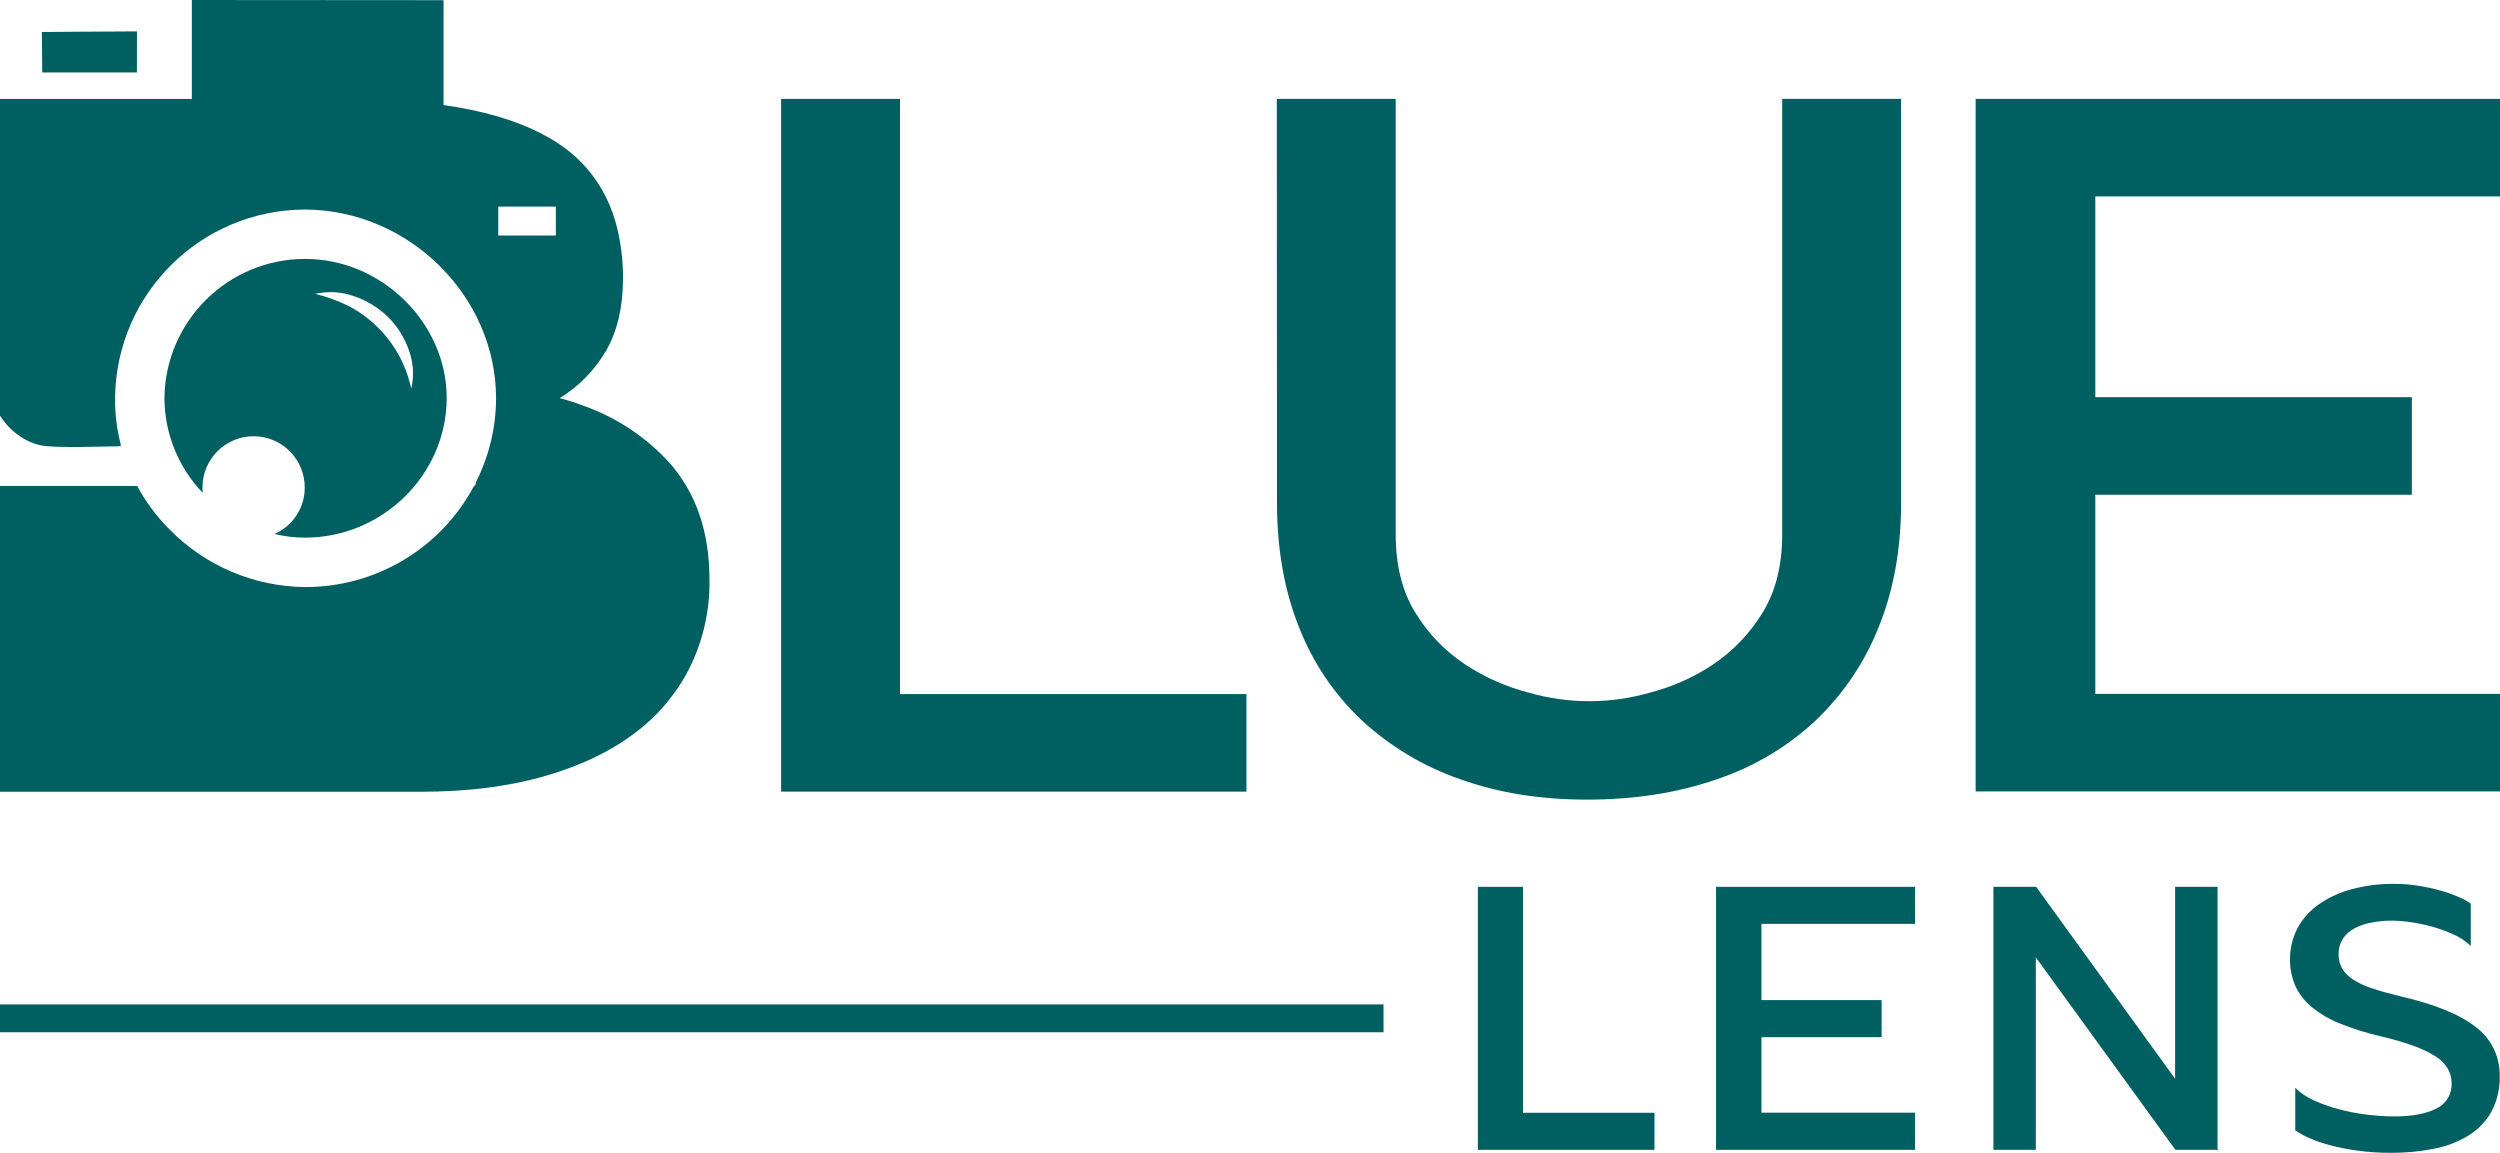
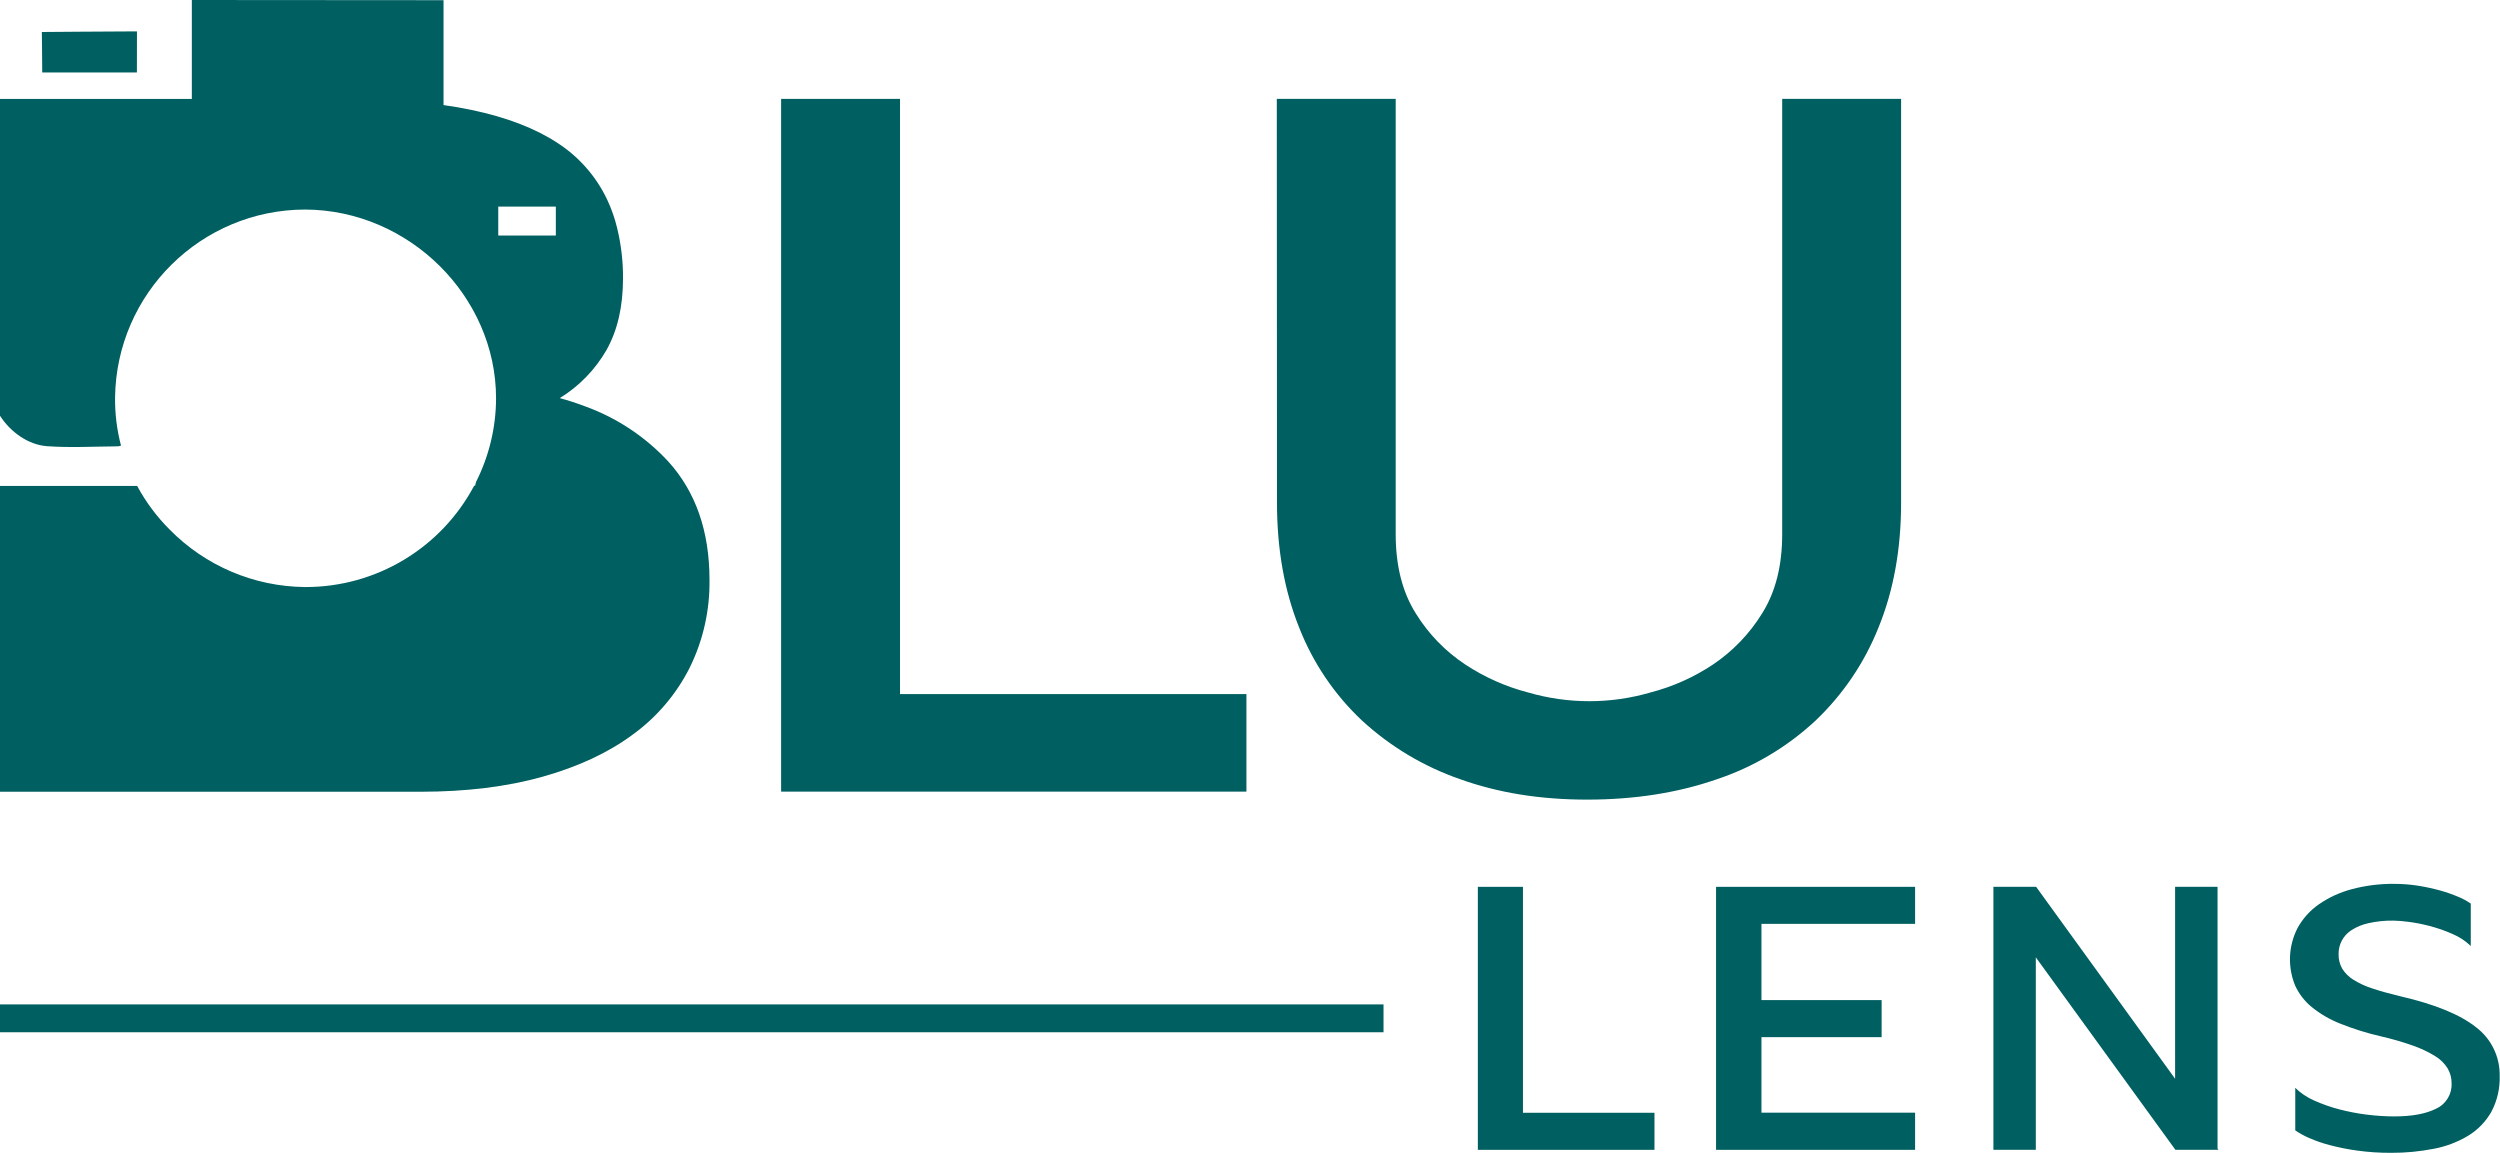
<svg xmlns="http://www.w3.org/2000/svg" id="Layer_1" data-name="Layer 1" viewBox="0 0 794.57 366.4">
  <defs>
    <style>
      .cls-1 {
        fill: #005f60;
      }
    </style>
  </defs>
  <path class="cls-1" d="M469.7,281.86h14.34v71.81h41.8v11.78h-56.14v-83.59Z" />
  <path class="cls-1" d="M545.41,281.86h63.26v11.77h-48.83v24.23h38.19v11.78h-38.19v24h48.83v11.81h-63.26v-83.59Z" />
  <path class="cls-1" d="M647.04,304.27v61.18h-13.48v-83.59h13.58l44.17,61v-61h13.49v83.21l.29.38h-13.68l-44.37-61.18Z" />
  <path class="cls-1" d="M759.99,366.4c-3.64.02-7.27-.22-10.87-.72-2.95-.4-5.87-.99-8.74-1.75-2.24-.58-4.44-1.35-6.56-2.28-1.51-.66-2.96-1.46-4.32-2.38v-13.52c1.72,1.68,3.74,3.03,5.94,4,2.56,1.15,5.21,2.09,7.93,2.8,2.9.77,5.85,1.34,8.83,1.71,2.9.37,5.82.56,8.74.57,5.64,0,10.09-.82,13.35-2.47,3.13-1.44,5.07-4.64,4.89-8.08.02-1.65-.41-3.27-1.24-4.7-.99-1.59-2.34-2.92-3.94-3.89-2.2-1.36-4.55-2.48-7-3.33-3.39-1.2-6.84-2.2-10.35-3-4.43-1.01-8.78-2.38-13-4.08-3.25-1.29-6.29-3.07-9-5.28-2.21-1.83-3.98-4.13-5.18-6.74-2.43-5.89-2.17-12.56.72-18.24,1.64-3,3.94-5.59,6.74-7.55,3.19-2.22,6.74-3.86,10.5-4.85,4.42-1.18,8.97-1.75,13.54-1.7,2.59,0,5.18.2,7.74.61,2.34.38,4.65.89,6.93,1.52,1.94.54,3.84,1.21,5.7,2,1.39.57,2.71,1.28,3.94,2.13v13.49c-1.69-1.64-3.67-2.94-5.84-3.84-2.33-1.04-4.75-1.88-7.22-2.52-2.23-.59-4.5-1.04-6.79-1.33-1.55-.21-3.1-.34-4.66-.38-2.69-.05-5.37.22-8,.81-1.93.41-3.76,1.17-5.42,2.23-2.58,1.66-4.13,4.53-4.08,7.6-.04,1.61.35,3.2,1.14,4.61.89,1.42,2.09,2.62,3.51,3.51,1.9,1.19,3.94,2.13,6.08,2.8,2.47.83,5.41,1.65,8.84,2.47,11.01,2.54,19.03,5.82,24.08,9.83,4.84,3.64,7.65,9.38,7.55,15.44.13,4-.78,7.96-2.66,11.49-1.77,3.1-4.28,5.7-7.32,7.56-3.39,2.04-7.11,3.45-11,4.17-4.45.87-8.97,1.3-13.5,1.28Z" />
-   <path class="cls-1" d="M97.09,82.29c-24.53-.05-44.52,19.66-44.83,44.18.03,11.23,4.38,22.02,12.15,30.14-.05-.57-.07-1.14-.06-1.71,0-8.97,7.28-16.25,16.25-16.25s16.25,7.28,16.25,16.25c.05,6.41-3.73,12.24-9.61,14.8,3.16.78,6.41,1.18,9.67,1.18,24.66,0,45-20,45.06-44.35,0-23.89-20.61-44.18-44.88-44.24ZM126.64,112.67c-3.63-6.47-9.03-11.78-15.57-15.28-3.48-1.74-7.14-3.08-10.91-4,4.07-.91,8.32-.67,12.26.71,4.04,1.36,7.73,3.59,10.8,6.54,3.03,2.98,5.32,6.61,6.72,10.62,1.46,3.93,1.72,8.19.77,12.27-.82-3.8-2.19-7.46-4.07-10.86Z" />
  <path class="cls-1" d="M212.36,146.64c-7.26-7.83-16.28-13.82-26.31-17.46-2.67-1.02-5.38-1.91-8.14-2.65,6.15-3.77,11.25-9.03,14.85-15.28,3.48-6.19,5.25-13.74,5.25-22.77.04-5.42-.6-10.83-1.89-16.1-.74-3.06-1.79-6.05-3.13-8.9-3.45-7.31-8.86-13.52-15.63-17.94-7.13-4.71-16.28-8.25-27.54-10.61s-24.83-3.48-40.64-3.48H0v100.68c3.42,5.31,9,9.2,14.87,9.68,7.37.53,14.86.11,22.29.05.45.02.89-.06,1.3-.23-1.31-5.01-1.95-10.17-1.89-15.34.46-33.05,27.35-59.62,60.4-59.69,33,.12,60.69,27.55,60.69,60-.02,9.24-2.21,18.35-6.37,26.6-.11.41-.17.77-.29,1.18h-.3c-10.51,19.82-31.12,32.21-53.55,32.2h-.24c-16.19-.16-31.65-6.73-43-18.28-4.09-4.09-7.57-8.76-10.32-13.86H0v97.2h133.66c14.51,0,27.48-1.59,38.81-4.78s20.94-7.66,28.78-13.5c7.61-5.54,13.78-12.83,18-21.24,4.24-8.64,6.38-18.16,6.25-27.78,0-15.51-4.39-28.08-13.14-37.7ZM158.36,65.66h18.3v9.2h-18.3v-9.2Z" />
  <path class="cls-1" d="M248.26,31.43h37.79v189.17h110.1v31h-147.89V31.43Z" />
  <path class="cls-1" d="M405.8,31.43h37.79v138.38c0,10,2.13,18.38,6.38,25.14,4.01,6.51,9.39,12.06,15.76,16.27,6.13,4.04,12.89,7.04,20,8.88,12.67,3.68,26.12,3.68,38.79,0,7.08-1.83,13.8-4.83,19.89-8.88,6.32-4.24,11.65-9.79,15.64-16.27,4.25-6.75,6.38-15.13,6.38-25.14V31.43h37.79v128.37c0,14.67-2.38,27.85-7.14,39.54-4.47,11.27-11.35,21.43-20.14,29.77-9.05,8.4-19.79,14.76-31.51,18.64-12.34,4.26-26.01,6.39-41,6.39s-28.32-2.17-40.42-6.51c-11.55-4.01-22.15-10.36-31.15-18.64-8.79-8.27-15.62-18.4-20-29.65-4.67-11.68-7-24.86-7-39.54l-.06-128.37Z" />
-   <path class="cls-1" d="M627.91,31.43h166.66v31h-128.62v63.81h100.6v31h-100.6v63.3h128.62v31h-166.66V31.43Z" />
  <path class="cls-1" d="M140.97,36.75c-29.19,0-63.06,0-80-.06V0c17.3,0,62.22.06,80,.06.02,12.79.02,26.29,0,36.69Z" />
  <path class="cls-1" d="M43.51,23.04H13.42c0-3.83-.08-8.5-.12-12.87,2.94,0,21.7-.2,30.23-.2.02,3.65,0,10.1-.02,13.07Z" />
  <rect class="cls-1" y="319.23" width="439.72" height="8.85" />
</svg>